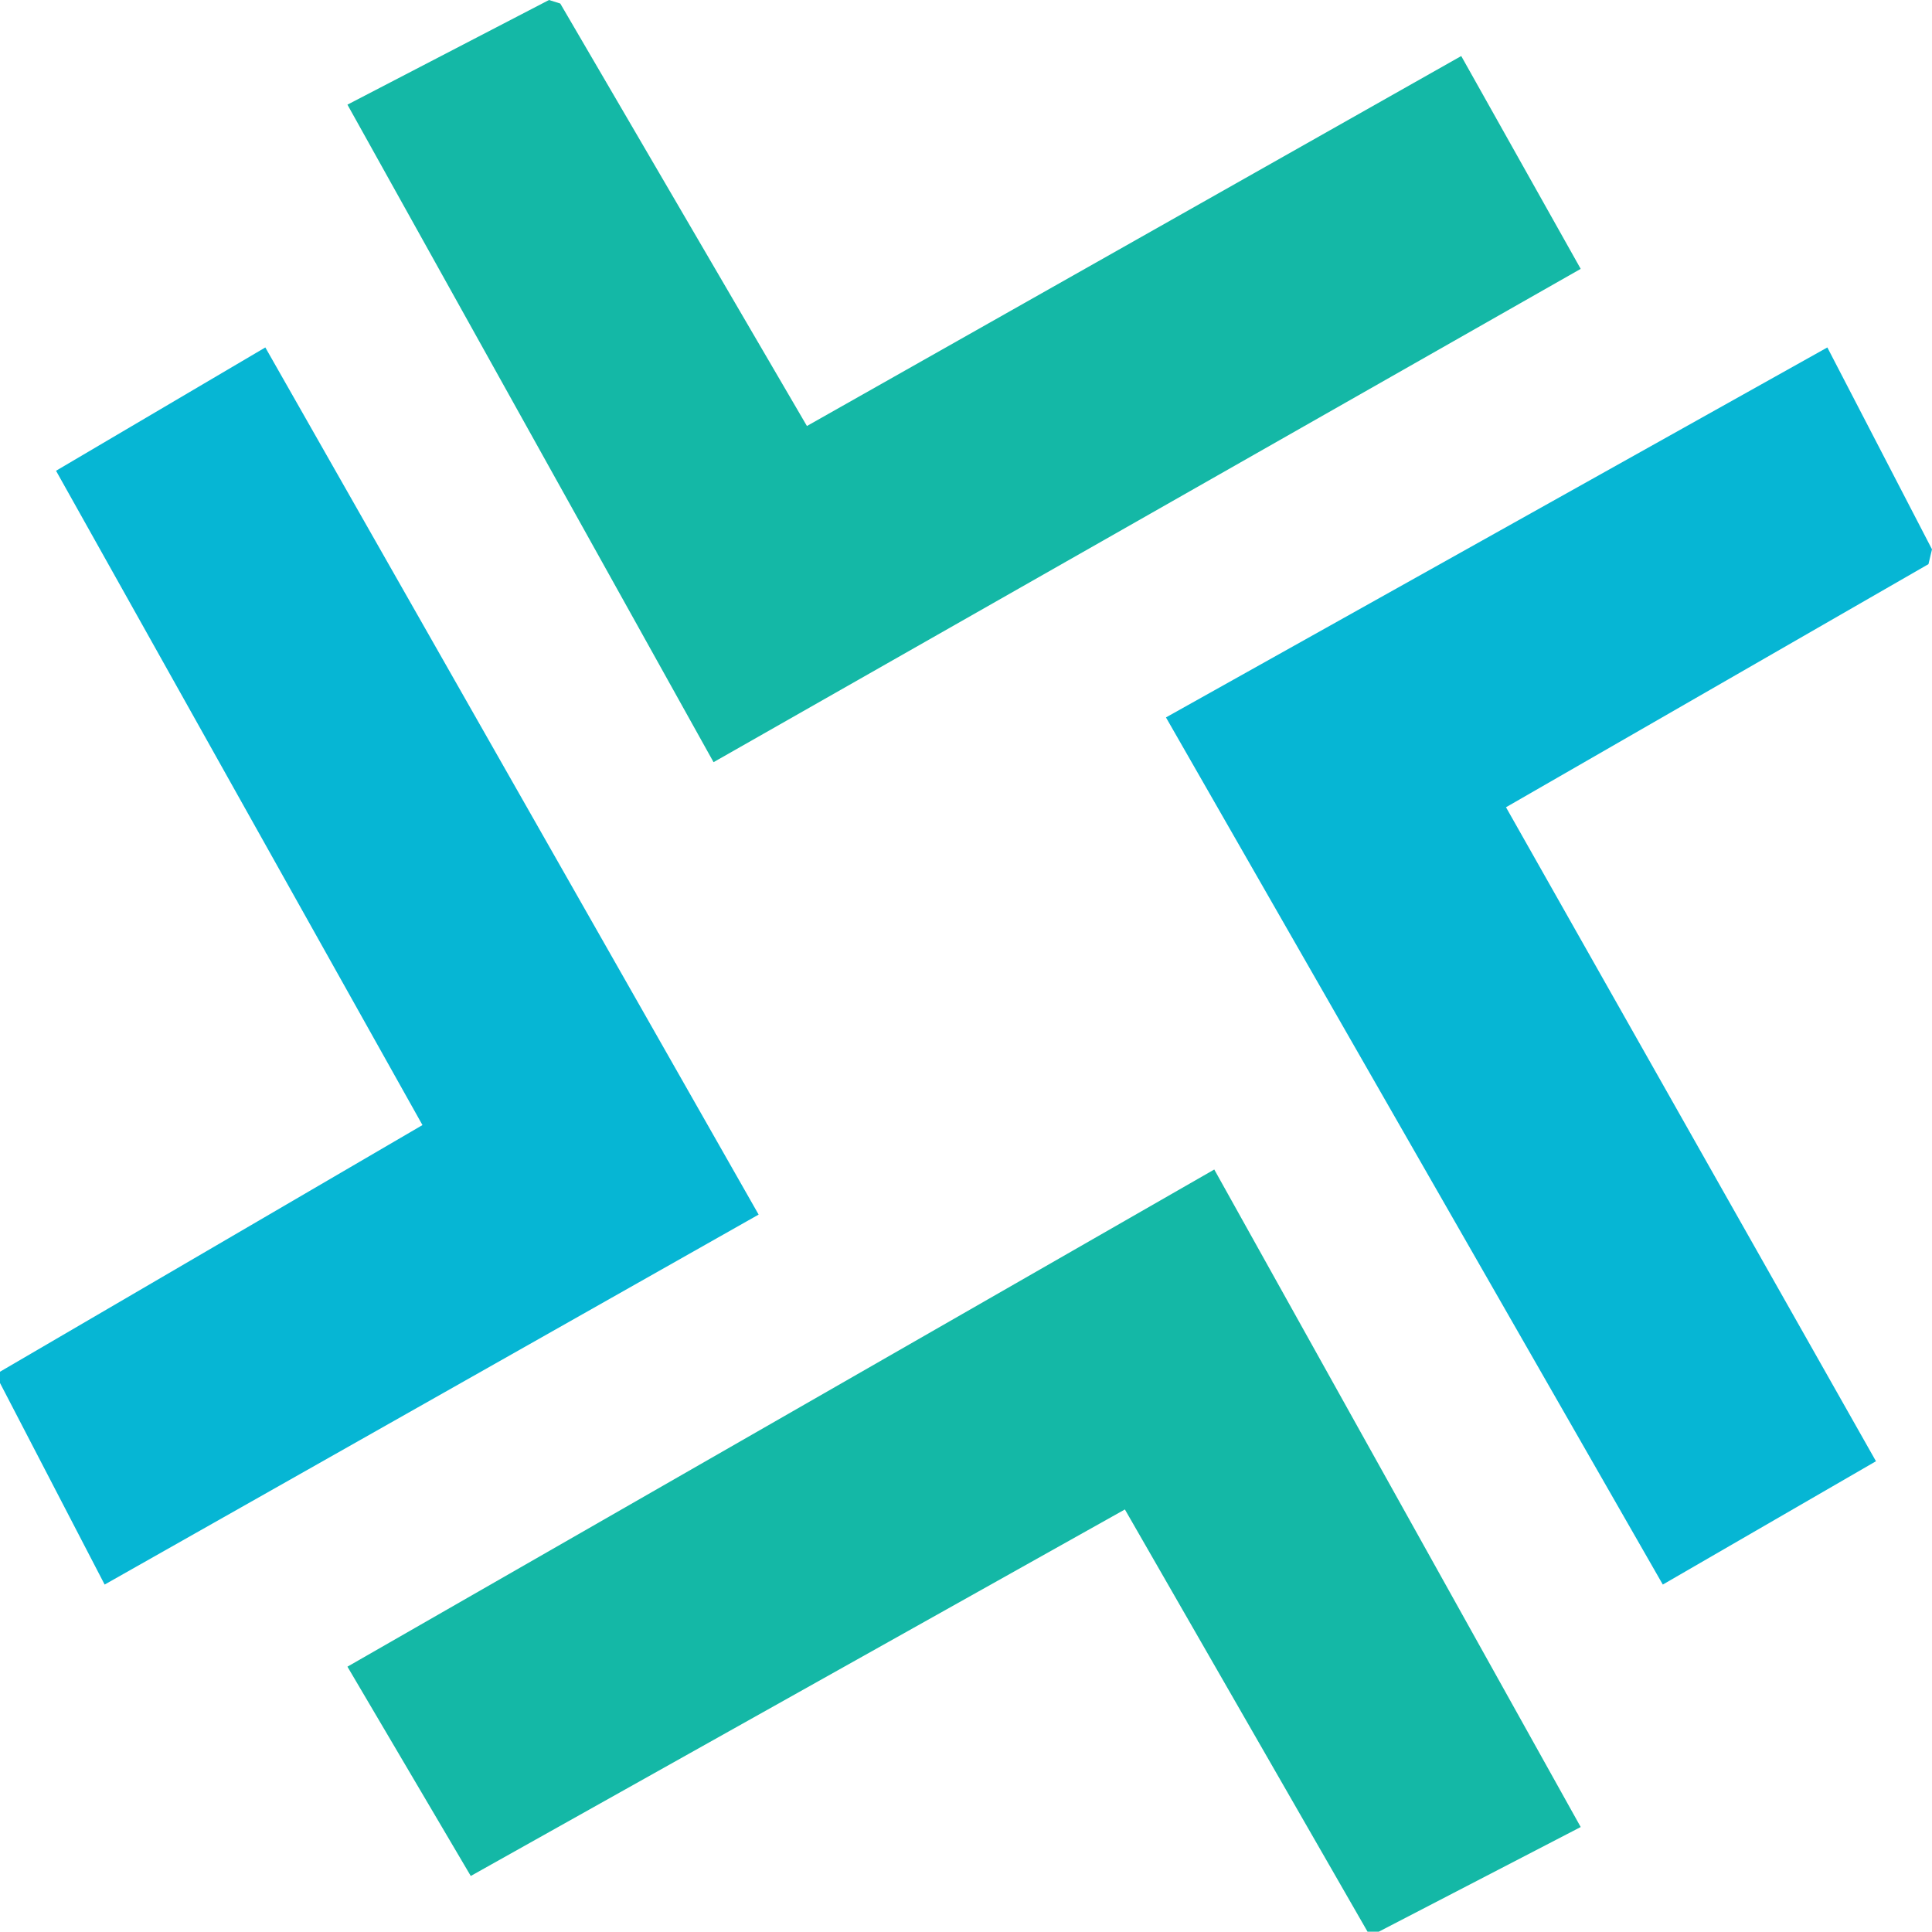
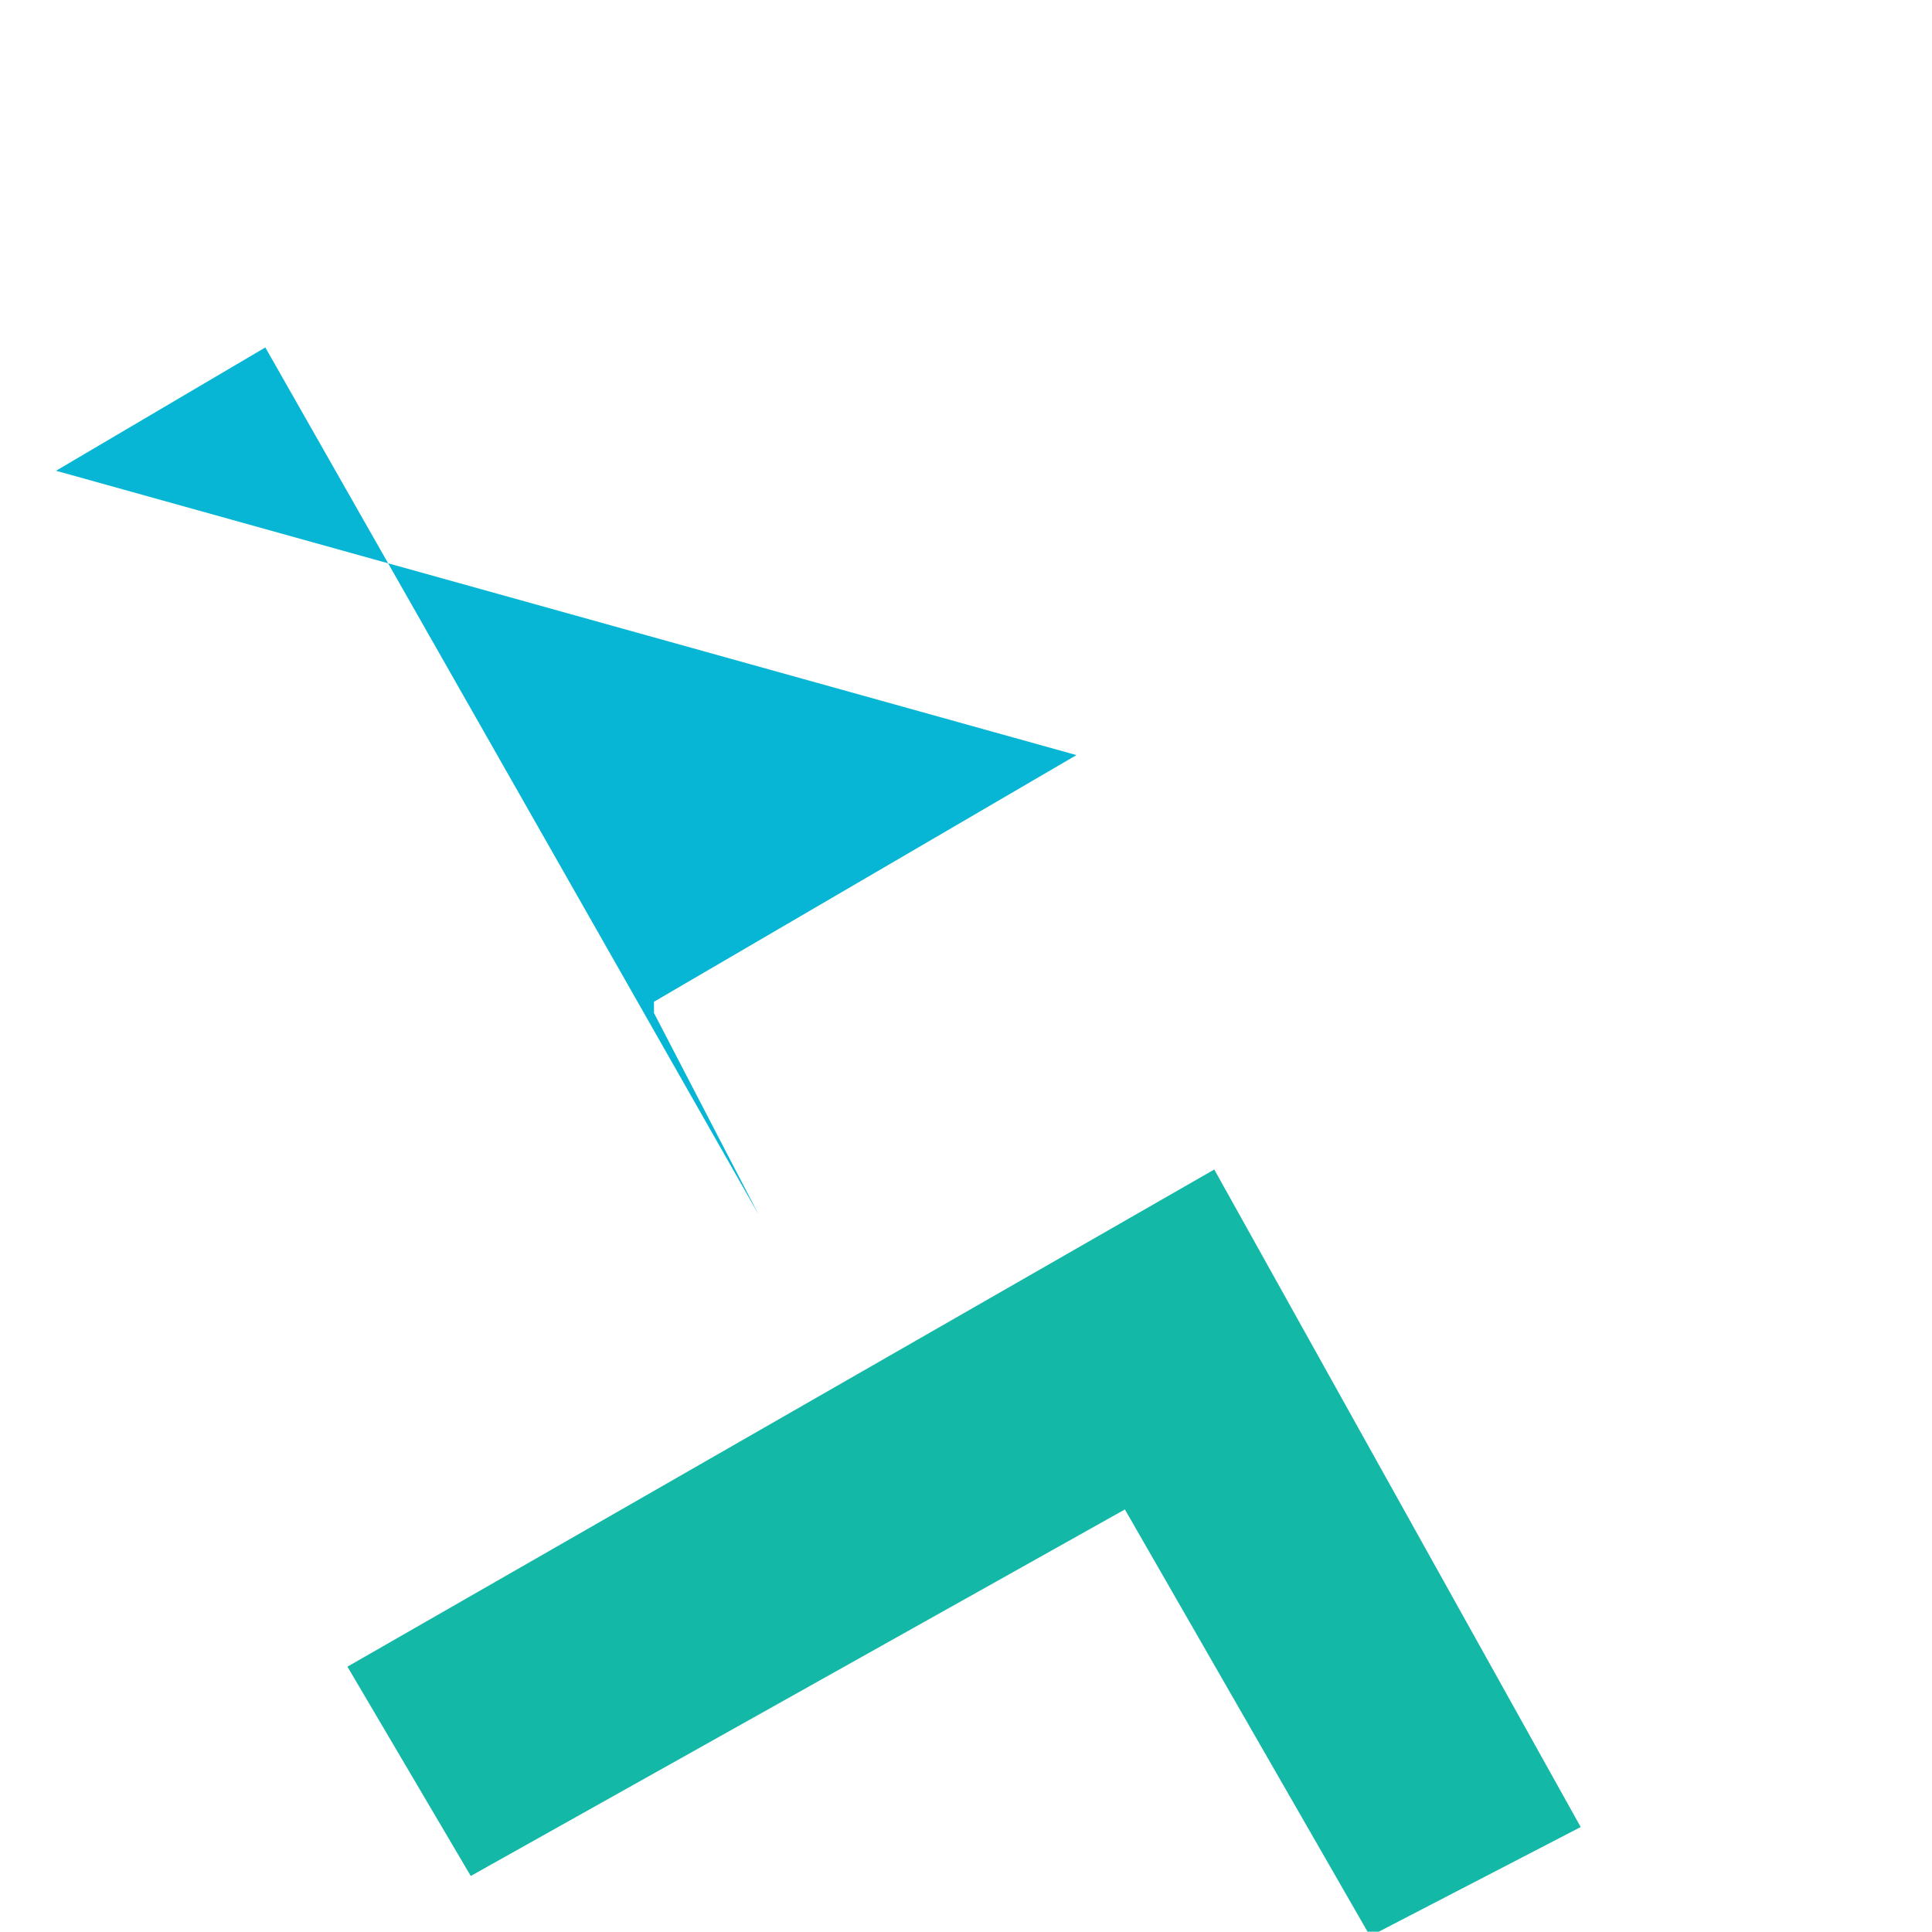
<svg xmlns="http://www.w3.org/2000/svg" id="Camada_2" data-name="Camada 2" viewBox="0 0 60 60">
  <defs>
    <style>
      .cls-1 {
        fill: #06b6d4;
      }

      .cls-1, .cls-2 {
        fill-rule: evenodd;
      }

      .cls-2 {
        fill: #14b8a6;
      }

      .cls-3 {
        fill: rgba(51, 51, 51, 0);
      }
    </style>
  </defs>
  <g id="Camada_1-2" data-name="Camada 1">
    <g>
      <rect class="cls-3" x="0" y="0" width="60" height="60" />
      <g>
-         <path class="cls-1" d="M1.74,14.62l6.5-3.83,15.32,26.93L3.25,49.21l-3.25-6.26v-.35l13.12-7.66L1.74,14.62Z" />
+         <path class="cls-1" d="M1.74,14.62l6.5-3.83,15.32,26.93l-3.25-6.26v-.35l13.12-7.66L1.74,14.62Z" />
        <path class="cls-2" d="M34.93,46.88l-20.31,11.38-3.83-6.5,26.92-15.44,11.38,20.42-6.27,3.25h-.35l-7.54-13.12Z" />
-         <path class="cls-1" d="M56.75,10.79l3.25,6.27-.11.46-13.12,7.55,11.49,20.31-6.62,3.83-15.43-26.93s20.54-11.49,20.54-11.49Z" />
-         <path class="cls-2" d="M49.09,8.35l-26.93,15.32L10.79,3.25l6.26-3.25.35.11,7.66,13.12L45.38,1.74l3.71,6.61Z" />
      </g>
    </g>
  </g>
</svg>